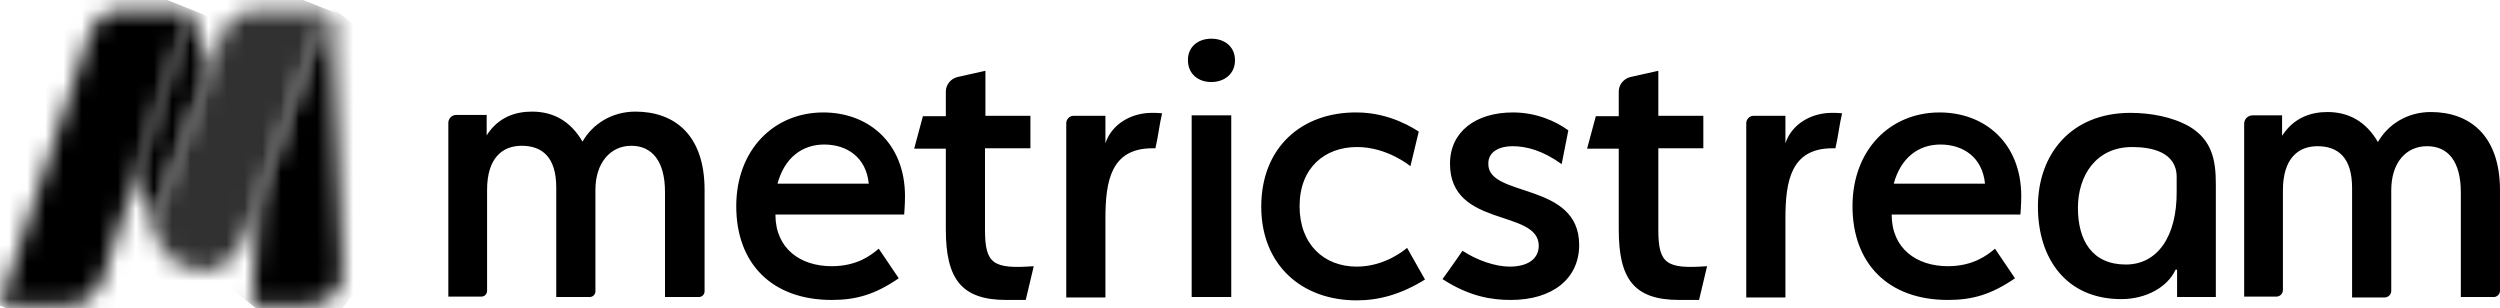
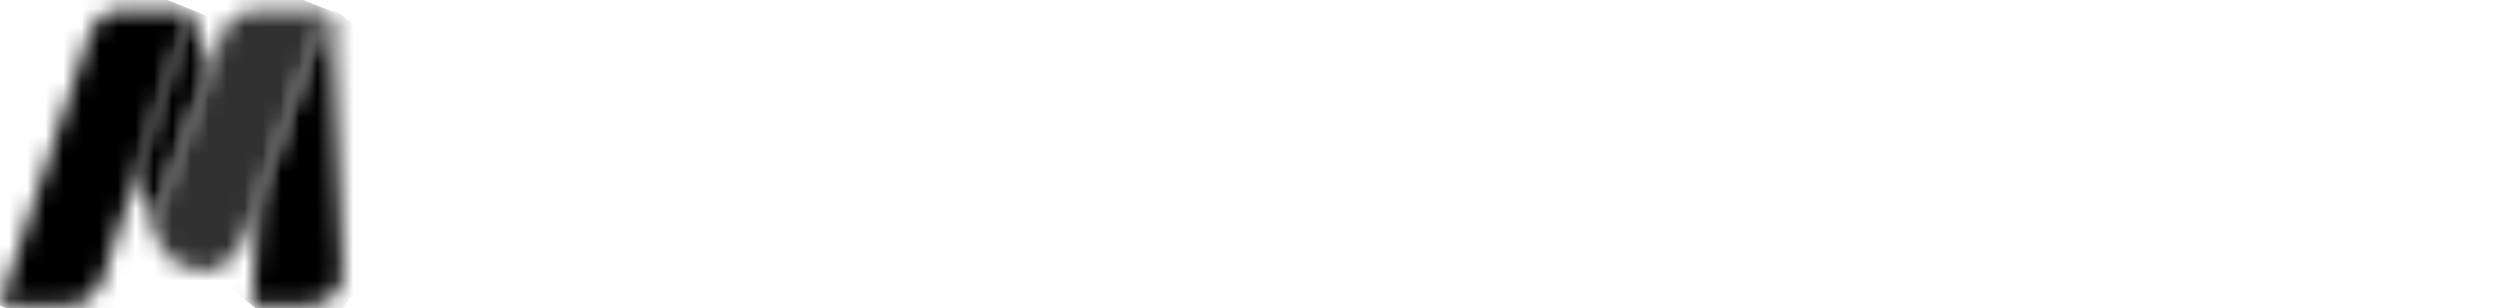
<svg xmlns="http://www.w3.org/2000/svg" width="138" height="17" viewBox="0 0 138 17" fill="none">
-   <path d="M36.708 10.6C36.708 8.898 35.995 8.047 34.845 8.047C33.695 8.047 32.867 8.99 32.867 10.485V16.074C32.867 16.258 32.729 16.396 32.545 16.396H30.705V10.347C30.705 8.668 29.923 8.047 28.796 8.047C27.738 8.047 26.887 8.714 26.887 10.485V16.051C26.887 16.235 26.749 16.373 26.565 16.373H24.748V6.782C24.748 6.552 24.932 6.345 25.185 6.345H26.864V7.472C27.508 6.46 28.451 6.161 29.371 6.161C30.521 6.161 31.487 6.667 32.154 7.817C32.706 6.851 33.764 6.161 35.075 6.161C37.191 6.161 38.893 7.403 38.893 10.485V16.074C38.893 16.258 38.755 16.396 38.571 16.396H36.708V10.6ZM135.815 16.396H137.655C137.839 16.396 138 16.235 138 16.051V10.508C138 7.449 136.298 6.184 134.182 6.184C132.871 6.184 131.813 6.874 131.261 7.84C130.594 6.69 129.628 6.184 128.478 6.184C127.535 6.184 126.615 6.506 125.971 7.495V6.368H124.338C124.085 6.368 123.878 6.575 123.878 6.828V16.373H125.649C125.856 16.373 126.017 16.212 126.017 16.005V10.508C126.017 8.737 126.868 8.07 127.926 8.07C129.053 8.07 129.835 8.691 129.835 10.37V16.419H131.629C131.836 16.419 131.997 16.258 131.997 16.051V10.508C131.997 8.99 132.802 8.07 133.975 8.07C135.125 8.07 135.838 8.898 135.838 10.623V16.396H135.815ZM45.908 14.694C44.183 14.694 42.803 13.728 42.803 11.842H49.91C49.91 11.842 49.956 11.29 49.956 10.83C49.956 7.909 47.955 6.207 45.448 6.207C42.711 6.207 40.641 8.277 40.641 11.382C40.641 14.556 42.619 16.557 45.908 16.557C47.265 16.557 48.3 16.258 49.611 15.361L48.507 13.728C48.07 14.096 47.311 14.694 45.908 14.694ZM42.918 10.14C43.309 8.691 44.298 7.978 45.494 7.978C46.759 7.978 47.817 8.691 47.955 10.14H42.918ZM56.626 16.534L57.063 14.694C54.832 14.855 54.372 14.579 54.372 12.693V8.185H56.879V6.391H54.395V3.907L52.854 4.252C52.486 4.344 52.21 4.666 52.21 5.057V6.414H50.945L50.462 8.208H52.21V12.67C52.21 15.384 53.061 16.557 55.545 16.557H56.626V16.534ZM93.794 16.534L94.231 14.694C92 14.855 91.54 14.579 91.54 12.693V8.185H94.024V6.391H91.54V3.907L89.999 4.252C89.631 4.344 89.355 4.666 89.355 5.057V6.414H88.09L87.607 8.208H89.355V12.67C89.355 15.384 90.183 16.557 92.69 16.557H93.794V16.534ZM61.019 12.072C61.019 9.956 61.341 8.185 63.618 8.185H63.779C63.94 7.495 63.986 6.943 64.147 6.253C63.94 6.23 63.779 6.23 63.572 6.23C62.445 6.23 61.364 6.851 61.019 7.909V6.391H59.271C59.041 6.391 58.857 6.575 58.857 6.805V16.419H61.019V12.072ZM98.555 12.072C98.555 9.956 98.877 8.185 101.154 8.185H101.315C101.476 7.495 101.522 6.943 101.683 6.253C101.476 6.23 101.315 6.23 101.108 6.23C99.981 6.23 98.9 6.851 98.555 7.909V6.391H96.807C96.577 6.391 96.393 6.575 96.393 6.805V16.419H98.555V12.072ZM66.861 4.528C67.597 4.528 68.172 4.068 68.172 3.332C68.172 2.573 67.597 2.136 66.861 2.136C66.148 2.136 65.573 2.573 65.573 3.309C65.573 4.091 66.148 4.528 66.861 4.528ZM65.78 16.396H67.965V6.368H65.78V16.396ZM69.621 11.405C69.621 14.625 71.852 16.58 74.888 16.58C76.107 16.58 77.326 16.258 78.66 15.43L77.671 13.682C77.533 13.797 76.452 14.717 74.888 14.717C73.094 14.717 71.737 13.498 71.737 11.382C71.737 9.266 73.117 8.116 74.911 8.116C76.59 8.116 77.855 9.174 77.855 9.174L78.315 7.265C78.131 7.15 76.774 6.207 74.888 6.207C71.852 6.184 69.621 8.139 69.621 11.405ZM83.49 8.07C84.249 8.07 85.146 8.3 86.204 9.059L86.572 7.196C85.882 6.69 84.801 6.207 83.513 6.207C81.466 6.207 80.04 7.265 80.04 9.036C80.04 12.601 84.939 11.52 84.939 13.567C84.939 14.234 84.41 14.717 83.329 14.717C82.547 14.717 81.535 14.372 80.73 13.843C80.73 13.843 80.017 14.878 79.626 15.407C81.121 16.373 82.34 16.557 83.398 16.557C85.698 16.557 87.17 15.384 87.17 13.521C87.17 10.025 82.156 10.922 82.156 9.059C82.133 8.323 82.846 8.07 83.49 8.07ZM107.525 14.694C105.8 14.694 104.42 13.728 104.42 11.842H111.527C111.527 11.842 111.573 11.29 111.573 10.83C111.573 7.909 109.572 6.207 107.065 6.207C104.328 6.207 102.258 8.277 102.258 11.382C102.258 14.556 104.236 16.557 107.525 16.557C108.882 16.557 109.917 16.258 111.228 15.361L110.124 13.728C109.687 14.096 108.905 14.694 107.525 14.694ZM104.535 10.14C104.926 8.691 105.915 7.978 107.111 7.978C108.376 7.978 109.434 8.691 109.572 10.14H104.535ZM117.599 6.23C114.31 6.23 112.493 8.53 112.493 11.405C112.493 14.303 114.08 16.511 117.093 16.511C118.473 16.511 119.646 15.844 120.083 14.901C120.106 14.855 120.175 14.878 120.175 14.924V16.396H122.314V16.258V10.14C122.314 8.806 122.084 7.725 120.865 6.989C119.899 6.437 118.68 6.23 117.599 6.23ZM117.346 14.602C115.483 14.602 114.701 13.268 114.701 11.474C114.701 9.68 115.713 8.116 117.691 8.116C118.772 8.116 120.152 8.392 120.152 9.772V10.554C120.175 13.084 119.071 14.602 117.346 14.602Z" fill="black" />
  <mask id="mask0_265_14629" style="mask-type:luminance" maskUnits="userSpaceOnUse" x="7" y="0" width="5" height="12">
    <path d="M10.419 1.147C10.281 1.331 10.212 1.561 10.12 1.791C9.913 2.32 9.752 2.872 9.568 3.401C9.384 3.976 9.177 4.551 8.993 5.103C8.625 6.253 8.234 7.38 7.866 8.53C7.866 8.553 7.843 8.599 7.843 8.622L7.59 9.427L7.912 10.945C7.912 10.945 8.027 11.451 8.05 11.474C8.441 12.394 8.786 11.359 8.786 11.359L9.338 9.887L11.569 3.884L10.741 0.986C10.741 0.963 10.718 0.94 10.695 0.94C10.603 0.963 10.442 1.124 10.419 1.147Z" fill="white" />
  </mask>
  <g mask="url(#mask0_265_14629)">
    <path d="M8.188 -0.486L15.617 2.688L10.971 13.82L3.519 10.646L8.188 -0.486Z" fill="black" />
  </g>
  <mask id="mask1_265_14629" style="mask-type:luminance" maskUnits="userSpaceOnUse" x="0" y="0" width="11" height="17">
    <path d="M10.212 0.595H6.44C5.75 0.595 5.152 1.285 4.945 1.883L0 16.856L3.91 16.833C4.692 16.833 5.405 16.143 5.658 15.407L7.613 9.45L7.866 8.645C7.866 8.622 7.889 8.576 7.889 8.553C8.257 7.403 8.648 6.276 9.016 5.126C9.2 4.551 9.384 3.976 9.591 3.424C9.775 2.872 9.936 2.343 10.143 1.814C10.235 1.584 10.304 1.354 10.442 1.17C10.442 1.17 10.442 1.17 10.465 1.147C10.511 1.101 10.649 0.94 10.718 0.986L10.695 0.94C10.649 0.756 10.442 0.595 10.212 0.595Z" fill="white" />
  </mask>
  <g mask="url(#mask1_265_14629)">
    <path d="M1.472 -3.085L16.33 2.826L9.269 20.559L-5.589 14.648L1.472 -3.085Z" fill="black" />
  </g>
  <mask id="mask2_265_14629" style="mask-type:luminance" maskUnits="userSpaceOnUse" x="13" y="0" width="6" height="17">
    <path d="M17.917 1.147C17.917 1.147 17.894 1.17 17.894 1.193C17.894 1.216 17.871 1.216 17.871 1.239C17.848 1.262 17.848 1.285 17.825 1.308C17.733 1.446 17.687 1.63 17.618 1.768C17.411 2.274 17.227 2.803 17.043 3.309C16.836 3.861 16.652 4.413 16.445 4.942C16.054 6.046 15.663 7.15 15.272 8.231C15.272 8.254 15.249 8.3 15.249 8.323L14.283 10.991C14.076 13.314 14.03 16.189 13.915 16.856H16.905C17.434 16.856 18.032 16.649 18.469 16.281C19.021 15.798 18.86 14.809 18.86 14.119L18.354 2.113C18.354 2.113 18.354 2.09 18.354 2.067V1.998C18.354 1.975 18.354 1.952 18.354 1.929C18.354 1.906 18.354 1.883 18.354 1.86C18.354 1.837 18.354 1.814 18.354 1.791C18.354 1.768 18.354 1.745 18.354 1.722C18.354 1.699 18.354 1.676 18.354 1.653C18.354 1.63 18.354 1.607 18.354 1.584C18.354 1.561 18.354 1.538 18.354 1.515C18.354 1.492 18.354 1.469 18.354 1.446C18.354 1.423 18.354 1.4 18.354 1.4C18.354 1.377 18.354 1.377 18.354 1.354C18.354 1.331 18.354 1.331 18.354 1.308C18.354 1.285 18.354 1.285 18.354 1.262C18.354 1.239 18.354 1.239 18.354 1.216C18.354 1.216 18.354 1.193 18.354 1.17C18.354 1.147 18.354 1.147 18.354 1.124C18.354 1.078 18.331 1.032 18.331 0.986C18.308 0.963 18.308 0.963 18.285 0.963C18.101 0.963 17.94 1.124 17.917 1.147Z" fill="white" />
  </mask>
  <g mask="url(#mask2_265_14629)">
-     <path d="M17.066 19.34L6.187 10.738L15.893 -1.521L26.749 7.081L17.066 19.34Z" fill="black" />
+     <path d="M17.066 19.34L6.187 10.738L15.893 -1.521L26.749 7.081L17.066 19.34" fill="black" />
  </g>
  <mask id="mask3_265_14629" style="mask-type:luminance" maskUnits="userSpaceOnUse" x="8" y="0" width="11" height="15">
    <path d="M17.664 0.595H14.191C13.708 0.595 13.248 0.733 12.903 1.009C12.65 1.216 12.443 1.469 12.351 1.791L11.569 3.884L9.338 9.841L9.292 9.979L9.269 10.048L8.786 11.359C8.786 11.359 8.648 11.704 8.464 11.773C8.464 11.773 8.441 11.773 8.418 11.796C8.395 11.796 8.395 11.796 8.372 11.796C8.326 11.796 8.257 11.773 8.188 11.704L8.165 11.681C8.142 11.658 8.142 11.635 8.119 11.612C8.096 11.589 8.096 11.566 8.073 11.543C8.05 11.52 8.05 11.497 8.05 11.474C8.027 11.451 8.027 11.405 8.004 11.382C8.073 11.589 8.648 13.268 8.694 13.291C8.694 13.291 8.717 13.314 8.74 13.36C8.878 13.705 9.108 14.004 9.407 14.257C9.453 14.303 9.499 14.372 9.568 14.395C9.591 14.418 9.614 14.418 9.614 14.418C9.706 14.487 9.798 14.533 9.89 14.602C10.58 14.97 11.385 15.085 12.121 14.74C12.765 14.441 13.225 13.889 13.478 13.222L14.099 11.52L14.283 11.014L15.249 8.346C15.249 8.323 15.272 8.277 15.272 8.254C15.663 7.173 16.054 6.069 16.445 4.965C16.652 4.413 16.836 3.861 17.043 3.332C17.227 2.803 17.411 2.297 17.618 1.791C17.687 1.63 17.733 1.469 17.825 1.331C17.848 1.308 17.848 1.285 17.871 1.262C17.871 1.239 17.894 1.239 17.894 1.216C17.894 1.193 17.917 1.193 17.917 1.17C17.917 1.17 17.917 1.17 17.917 1.147C17.94 1.124 18.193 0.894 18.239 1.009L18.193 0.871C18.17 0.802 18.124 0.733 18.055 0.687C17.963 0.618 17.871 0.618 17.756 0.618H17.664V0.595Z" fill="white" />
  </mask>
  <g mask="url(#mask3_265_14629)">
    <path d="M9.384 -2.878L23.161 2.527L16.905 18.535L3.105 13.153L9.384 -2.878Z" fill="#313131" />
  </g>
  <mask id="mask4_265_14629" style="mask-type:luminance" maskUnits="userSpaceOnUse" x="8" y="10" width="2" height="2">
    <path d="M8.763 11.382C8.763 11.382 8.648 11.681 8.464 11.773C8.648 11.704 8.786 11.359 8.786 11.359L9.269 10.048L8.763 11.382Z" fill="white" />
  </mask>
  <g mask="url(#mask4_265_14629)">
-     <path d="M8.556 9.795L9.844 10.278L9.177 12.049L7.889 11.566L8.556 9.795Z" fill="black" />
-   </g>
+     </g>
</svg>